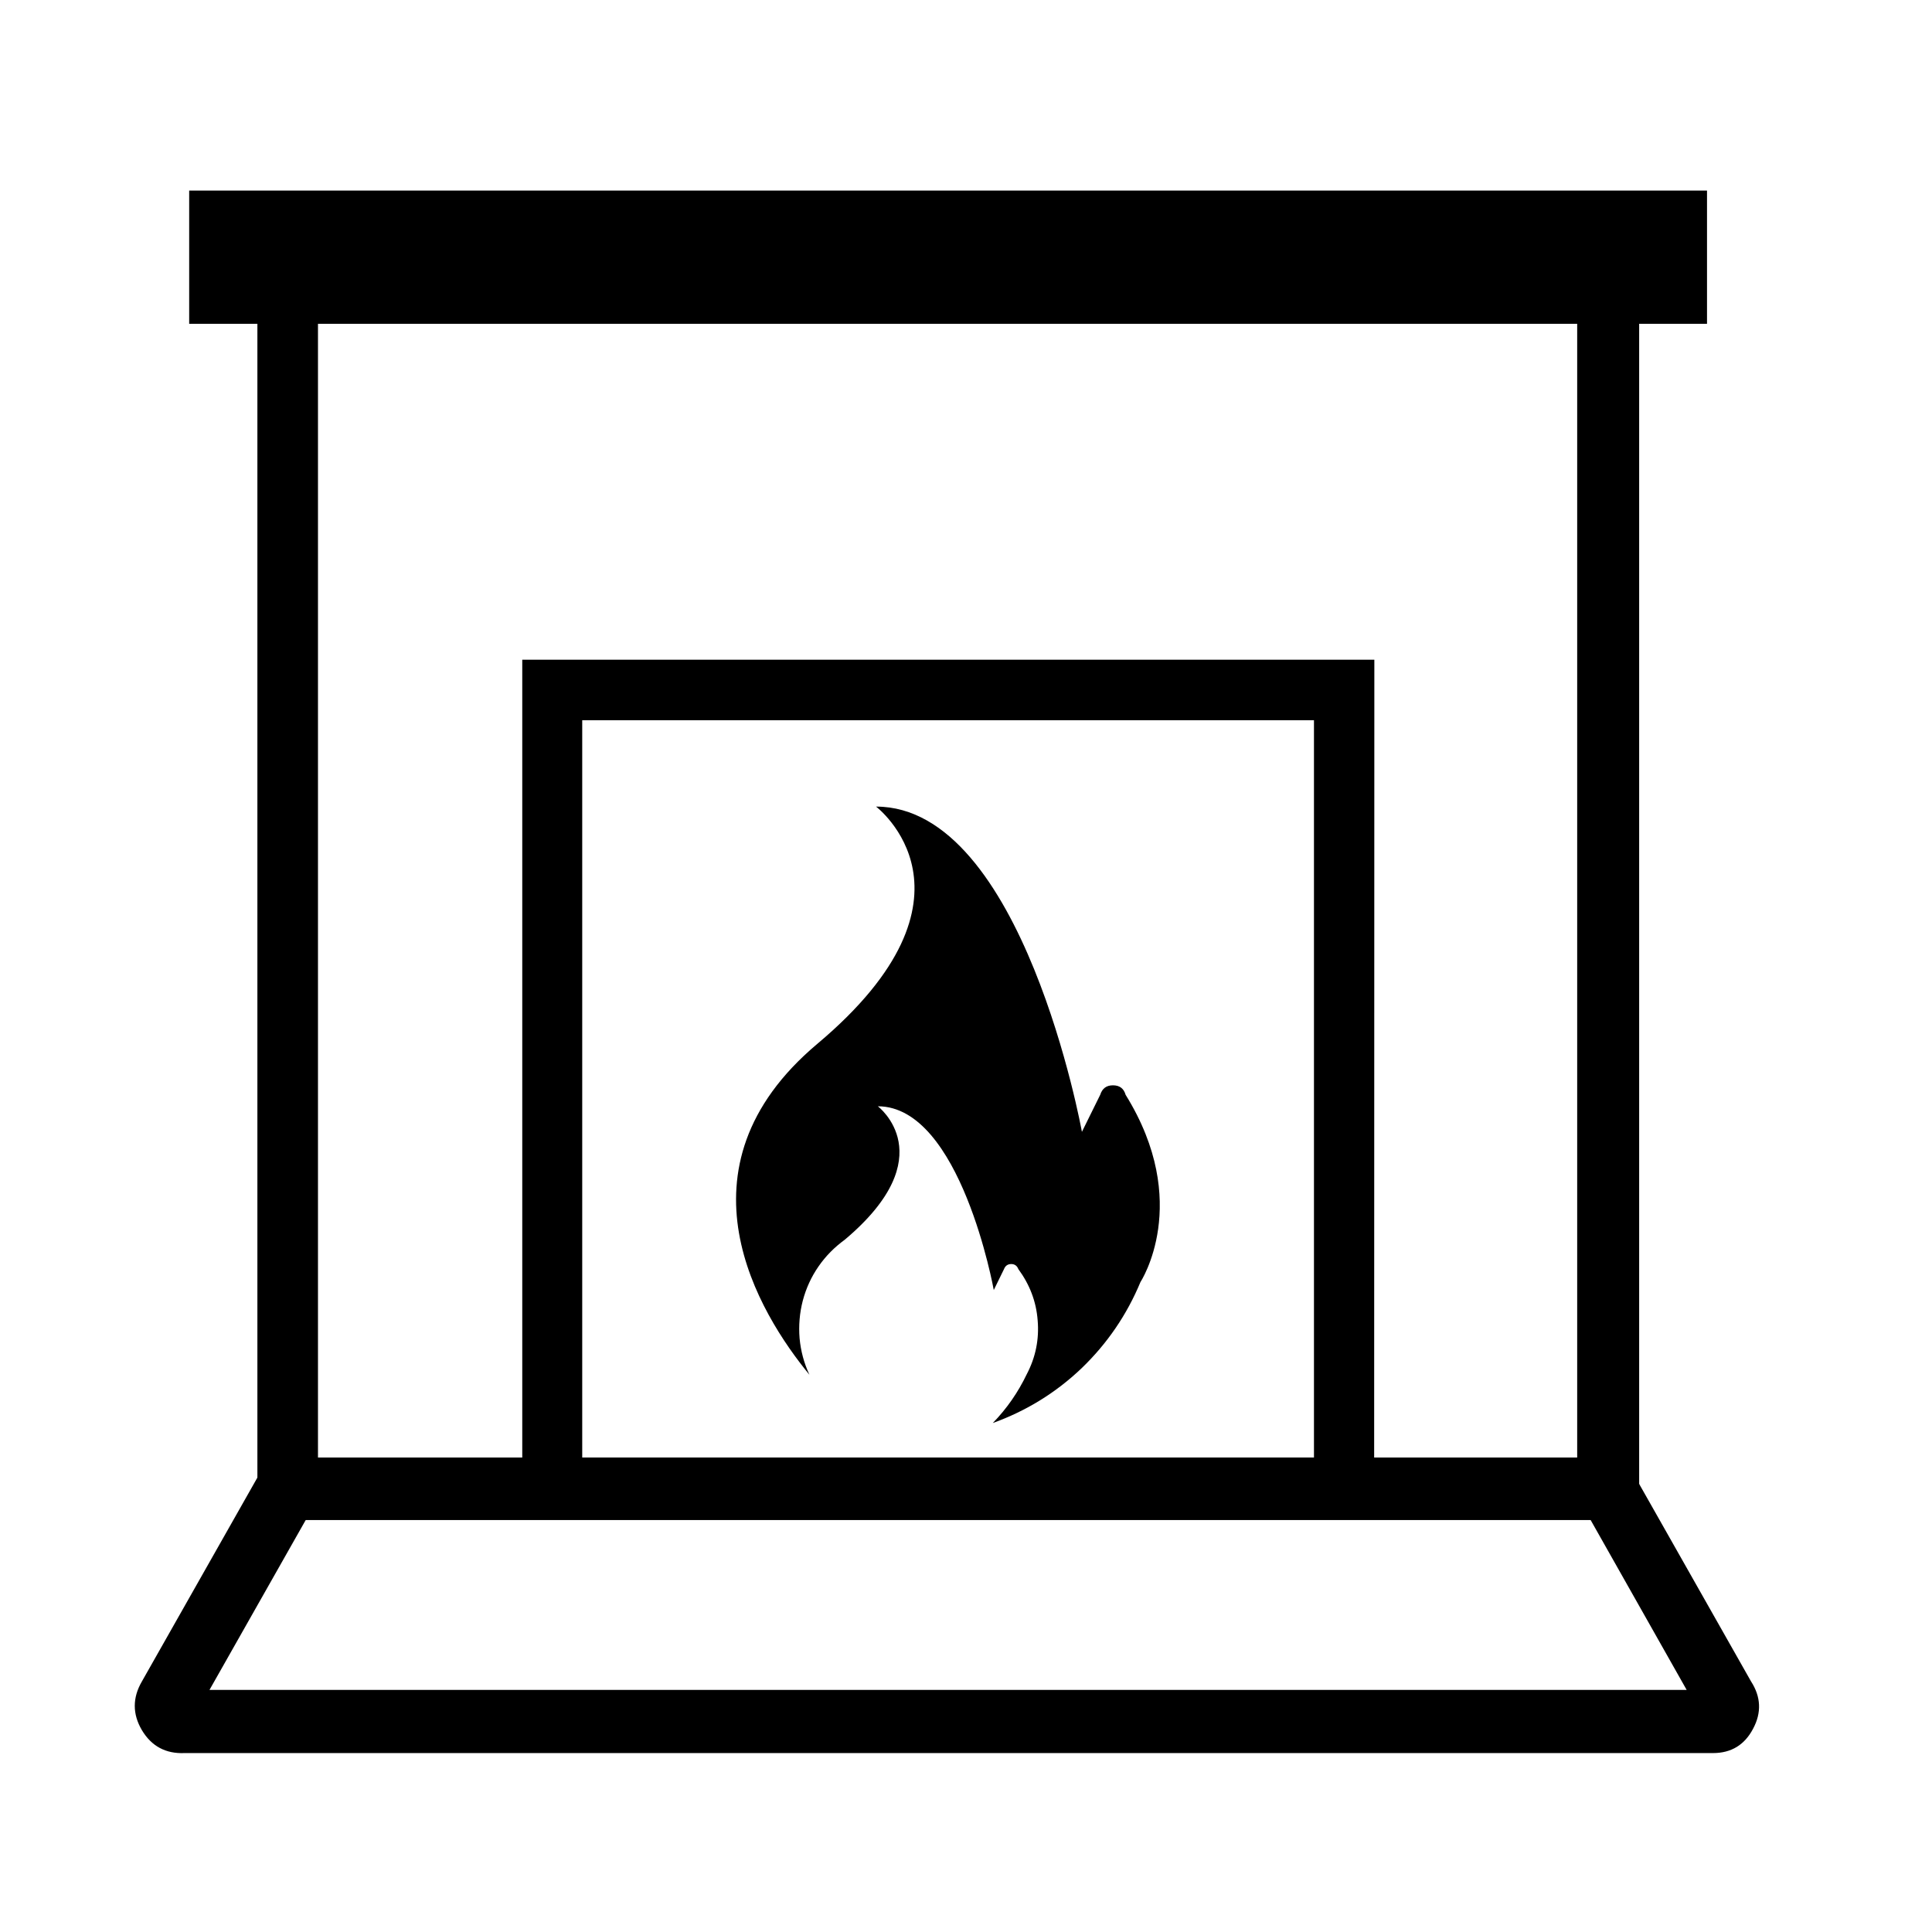
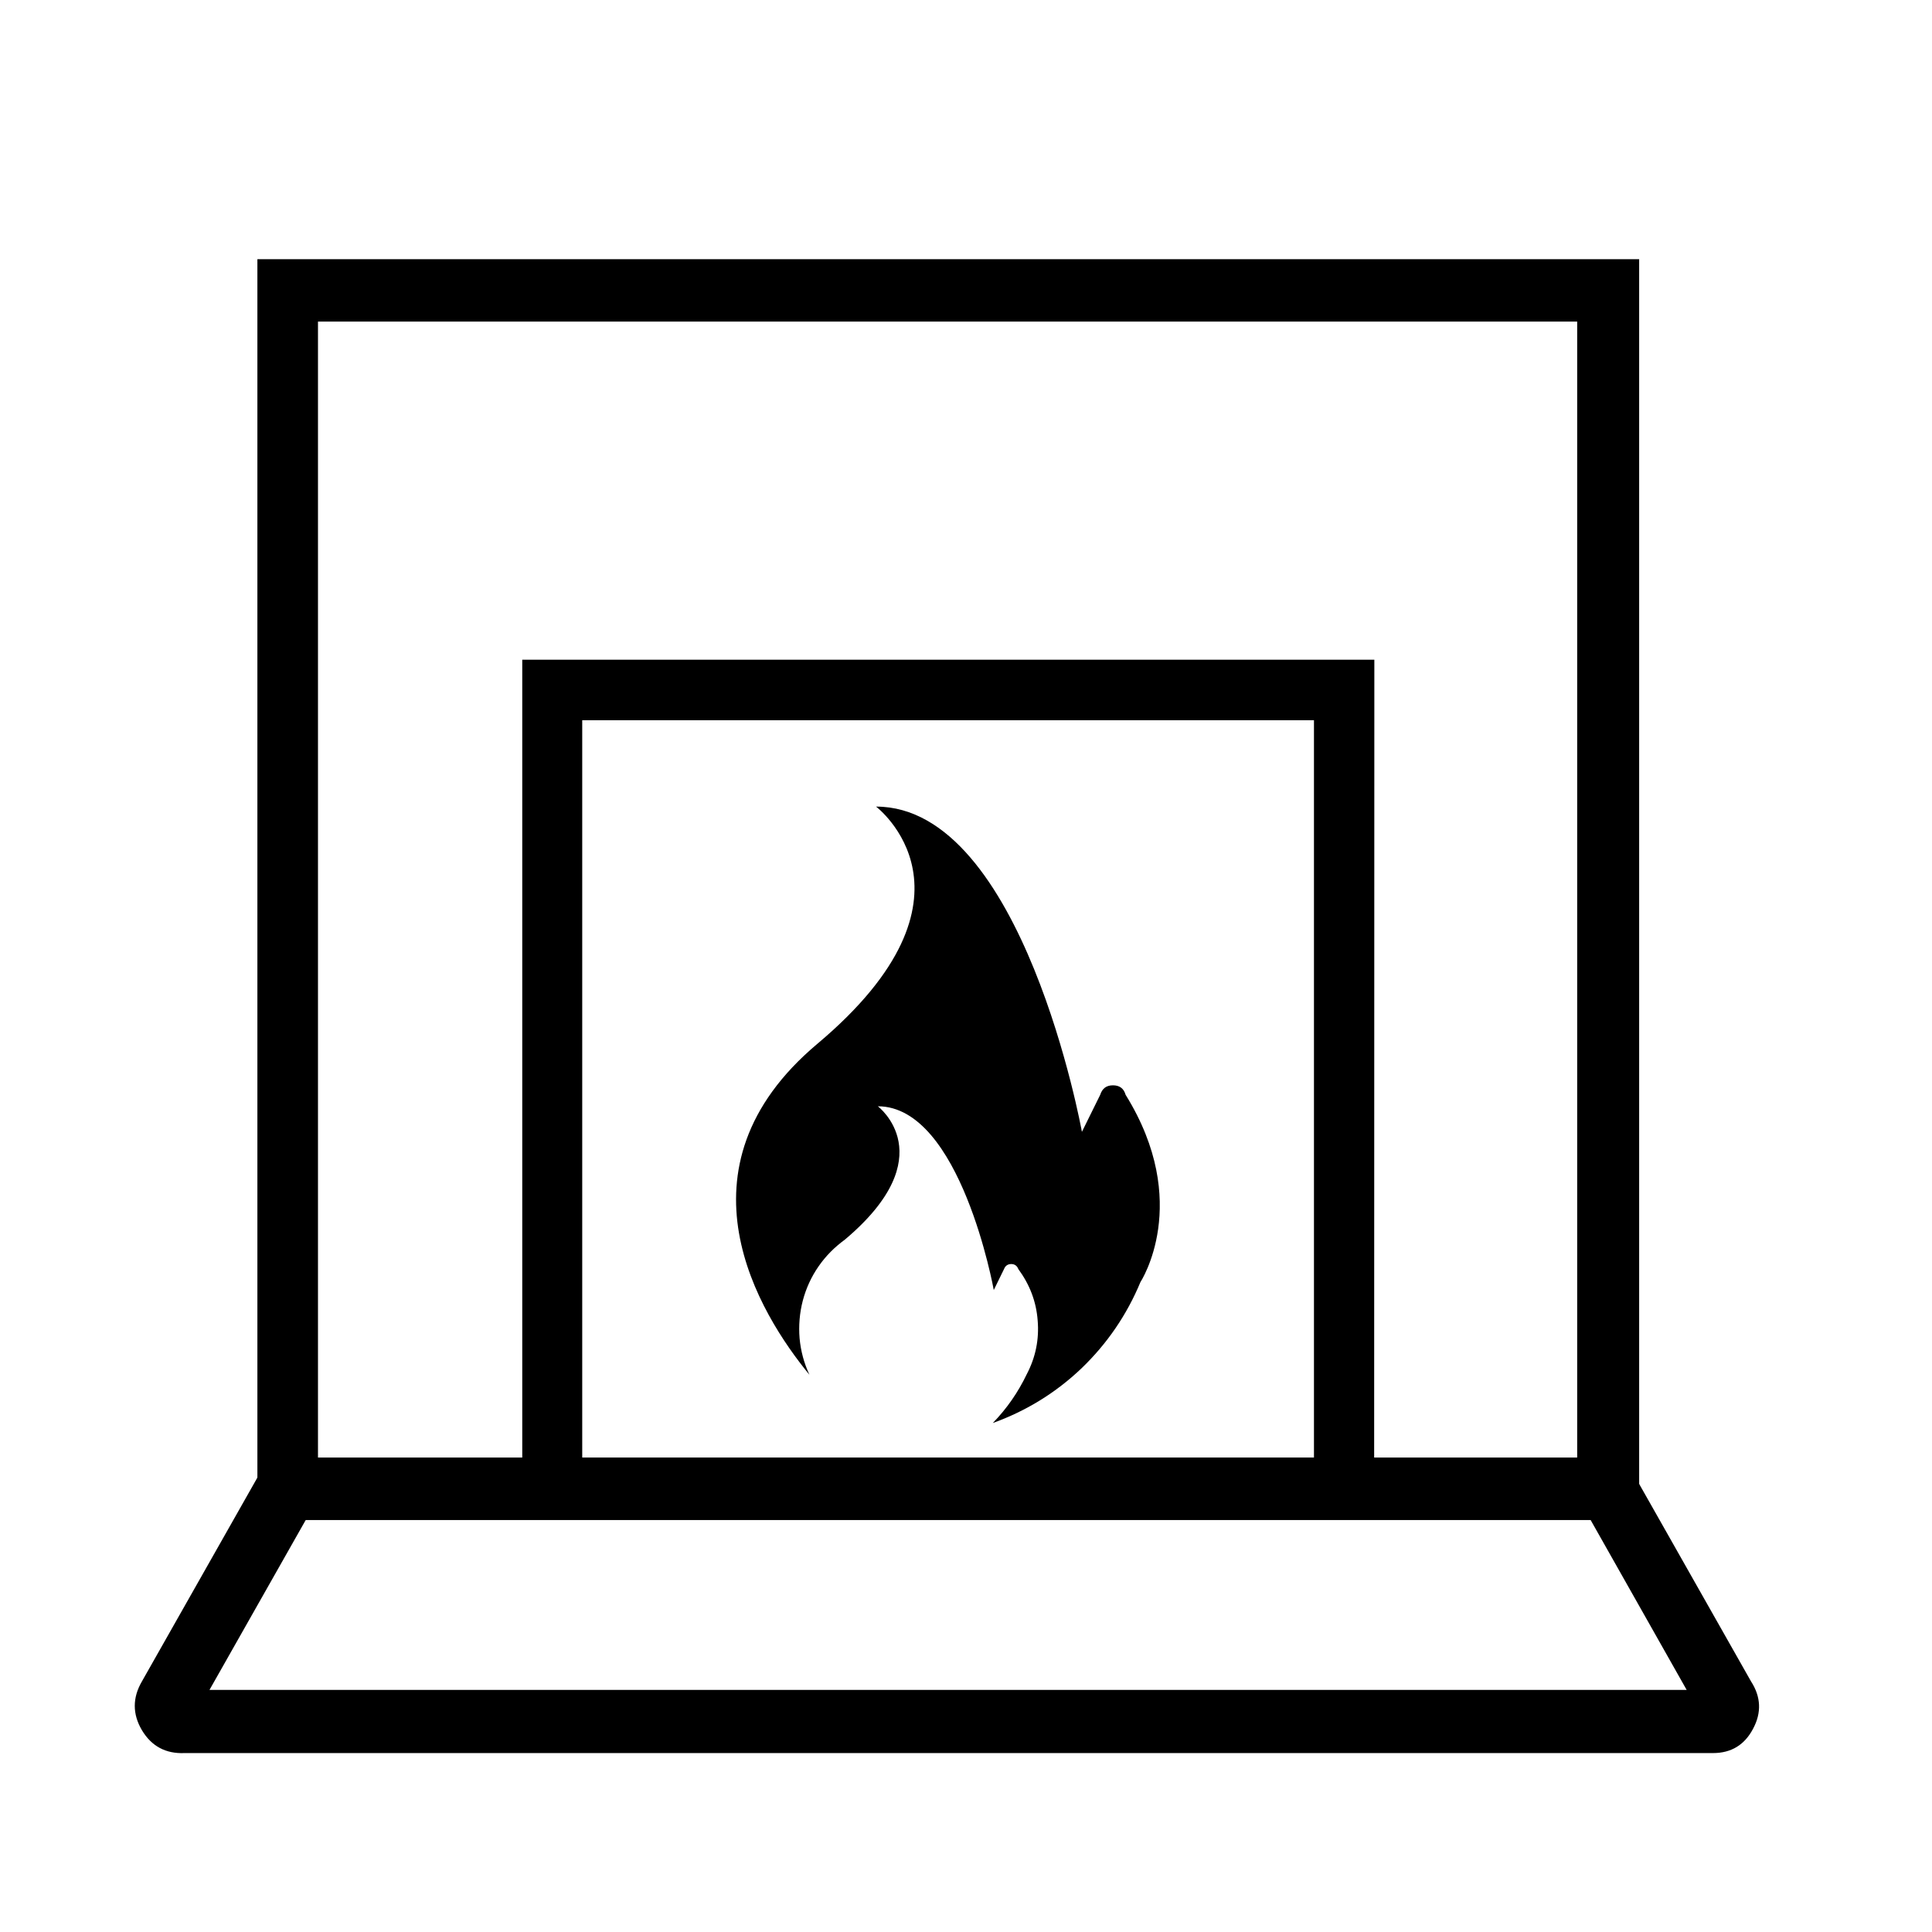
<svg xmlns="http://www.w3.org/2000/svg" width="50" zoomAndPan="magnify" viewBox="0 0 37.5 37.5" height="50" preserveAspectRatio="xMidYMid meet" version="1.0">
  <defs>
    <clipPath id="1e761b32c2">
      <path d="M 3 3.699 L 34 3.699 L 34 7 L 3 7 Z M 3 3.699 " clip-rule="nonzero" />
    </clipPath>
    <clipPath id="5ad237b1ef">
      <path d="M 2.477 28 L 34.301 28 L 34.301 34.047 L 2.477 34.047 Z M 2.477 28 " clip-rule="nonzero" />
    </clipPath>
  </defs>
  <path fill="#000000" d="M 31.816 29.504 L 4.996 29.504 L 4.996 5.031 L 31.816 5.031 Z M 6.172 28.293 L 30.613 28.293 L 30.613 6.242 L 6.172 6.242 Z M 6.172 28.293 " fill-opacity="1" fill-rule="nonzero" />
  <g clip-path="url(#1e761b32c2)">
-     <path fill="#000000" d="M 3.672 3.699 L 33.133 3.699 L 33.133 6.285 L 3.672 6.285 Z M 3.672 3.699 " fill-opacity="1" fill-rule="nonzero" />
-   </g>
+     </g>
  <g clip-path="url(#5ad237b1ef)">
    <path fill="#000000" d="M 33.25 34.027 L 3.582 34.027 C 3.219 34.043 2.941 33.895 2.754 33.582 C 2.57 33.27 2.57 32.953 2.754 32.637 L 5.215 28.293 L 31.527 28.293 L 33.988 32.637 C 34.18 32.934 34.195 33.242 34.027 33.555 C 33.863 33.867 33.605 34.027 33.25 34.027 Z M 33.25 32.84 Z M 4.066 32.801 L 32.738 32.801 L 30.863 29.484 L 5.945 29.484 Z M 4.066 32.801 " fill-opacity="1" fill-rule="nonzero" />
  </g>
  <path fill="#000000" d="M 26.672 29.484 L 10.137 29.484 L 10.137 12.805 L 26.676 12.805 Z M 11.301 28.297 L 25.504 28.297 L 25.504 13.98 L 11.301 13.98 Z M 11.301 28.297 " fill-opacity="1" fill-rule="nonzero" />
  <path fill="#000000" d="M 21.848 21.25 C 21.812 21.125 21.73 21.066 21.602 21.066 C 21.477 21.066 21.395 21.125 21.355 21.25 L 21 21.969 C 21 21.969 19.859 15.656 17.004 15.656 C 17.004 15.656 19.289 17.383 15.863 20.262 C 12.988 22.68 14.738 25.5 15.711 26.684 C 15.605 26.457 15.543 26.223 15.52 25.977 C 15.5 25.73 15.52 25.484 15.582 25.246 C 15.645 25.008 15.746 24.785 15.887 24.582 C 16.027 24.379 16.199 24.207 16.398 24.062 C 18.324 22.441 17.039 21.473 17.039 21.473 C 18.648 21.473 19.289 25.039 19.289 25.039 L 19.488 24.633 C 19.512 24.57 19.559 24.535 19.629 24.535 C 19.695 24.535 19.742 24.57 19.766 24.633 C 19.984 24.93 20.113 25.258 20.141 25.629 C 20.172 25.996 20.102 26.344 19.93 26.672 C 19.762 27.023 19.543 27.34 19.27 27.621 C 19.918 27.387 20.492 27.035 20.992 26.559 C 21.488 26.082 21.871 25.523 22.137 24.883 C 22.137 24.883 23.148 23.344 21.848 21.25 Z M 21.848 21.25 " fill-opacity="1" fill-rule="nonzero" />
</svg>